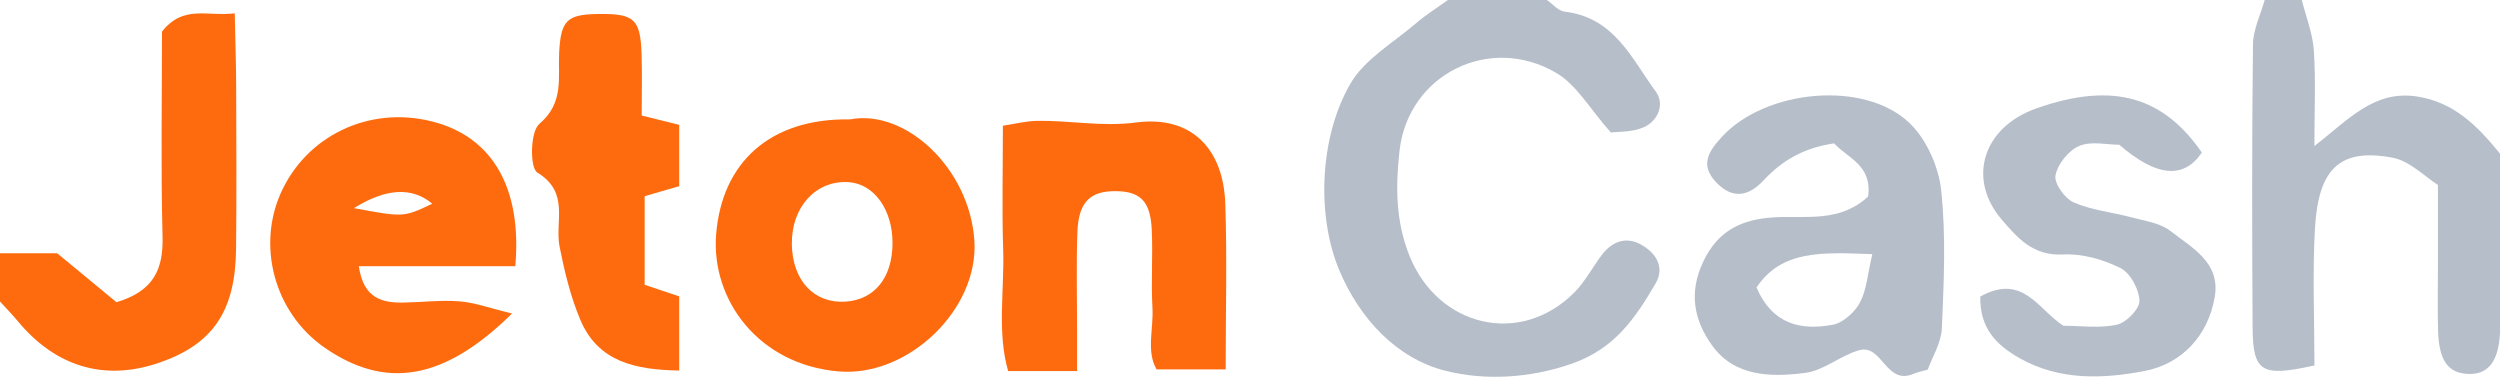
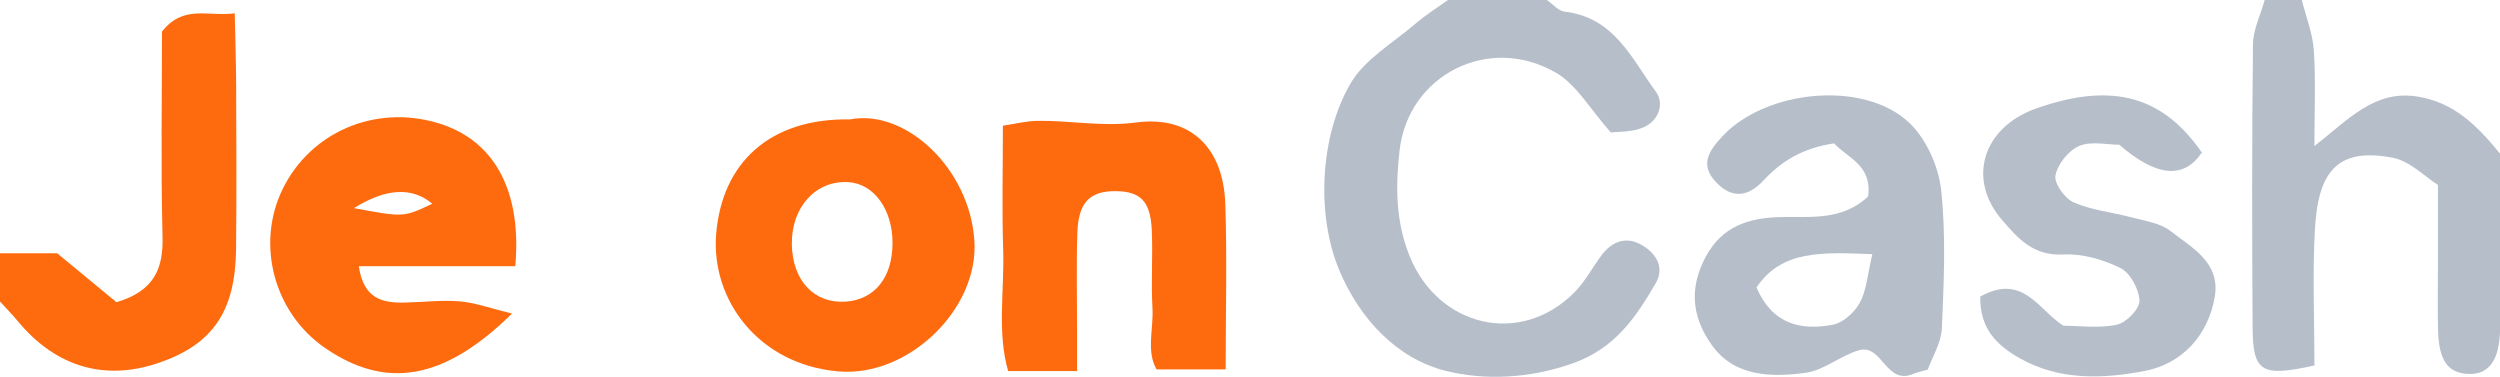
<svg xmlns="http://www.w3.org/2000/svg" data-name="Layer 2" id="Layer_2" viewBox="0 0 1474.52 222.24">
  <defs>
    <style>
      .cls-1 {
        fill: #fe6b0e;
      }

      .cls-1, .cls-2 {
        stroke-width: 0px;
      }

      .cls-2 {
        fill: #b6beca;
      }
    </style>
  </defs>
  <g data-name="Layer 1" id="Layer_1-2">
    <g>
      <path class="cls-2" d="M912.38,0c3.45,2.37,6.7,6.43,10.4,6.86,29.43,3.42,39.62,27.8,53.83,47.17,5.32,7.26,1.49,17.15-6.99,20.96-6.99,3.14-15.72,2.63-19.51,3.16-12.36-13.88-20.1-28.03-32.2-35.14-39.29-23.1-87.49.85-92.48,46.06-2.25,20.43-2.45,41.28,6.01,62.09,16.88,41.5,64.93,53.3,96.9,21.56,6.54-6.49,10.87-15.06,16.5-22.46,5.62-7.38,13.42-10.81,22.07-6.5,9.51,4.75,15.3,13.62,9.6,23.37-11.71,20.05-23.97,38.5-49.39,47.35-25.25,8.8-51.47,9.96-74.36,4.26-29.32-7.3-50.96-31.23-62.75-59.13-13.8-32.69-11.62-79.25,6.55-110.41,8.34-14.3,25.19-23.98,38.51-35.4C840.95,8.75,847.65,4.57,853.99,0c19.46,0,38.93,0,58.39,0Z" />
      <path class="cls-2" d="M1357.62,0c2.48,9.9,6.43,19.71,7.1,29.73,1.17,17.54.33,35.21.33,56.41,19.78-15.26,34.99-33.12,60.44-29.24,21.93,3.34,35.75,17.38,49.02,33.69,0,33.98,0,68.21,0,102.44,0,1.18.05,2.37,0,3.55-.89,16.83-7.16,24.64-19.2,23.94-11.64-.67-16.85-8.08-17.32-25.74-.35-13-.07-26.01-.07-39.02,0-14.19,0-28.38,0-46.68-7.59-4.75-16.5-14.15-26.87-16.09-30.63-5.73-43.61,6.14-45.65,41.47-1.56,27.03-.31,54.22-.31,81.08-31.33,6.93-36.32,4.04-36.49-22.61-.34-55.57-.41-111.15.22-166.72.1-8.76,4.5-17.48,6.91-26.21,7.3,0,14.6,0,21.9,0Z" />
      <path class="cls-1" d="M0,149.37h33.72c14.83,12.25,25.36,20.94,34.97,28.88,22.25-6.67,27.66-19.75,27.18-38.67-1.05-41.27-.32-82.58-.32-120.96,12.65-15.99,26.5-8.74,42.91-10.76.31,15.42.78,29.19.83,42.95.11,31.98.28,63.97-.05,95.95-.38,36.99-13.79,56.39-45.63,67.27-31.85,10.88-60.63,2.39-82.92-24.38-3.4-4.08-7.12-7.9-10.69-11.83,0-9.48,0-18.97,0-28.45Z" />
      <path class="cls-2" d="M1101.83,115.91c2.5-18.63-12.2-22.68-20.04-31.35-18.03,2.61-30.82,10.2-41.59,21.79-8.61,9.27-18.11,11.45-27.84,1.34-10.08-10.46-4.55-18.62,3.57-27.34,25.59-27.48,83.51-33.27,110.2-7.89,10.13,9.63,17.28,25.8,18.78,39.71,2.91,26.85,1.58,54.24.43,81.34-.37,8.67-5.7,17.14-8.32,24.47-4.07,1.19-6.37,1.61-8.46,2.51-16.26,7.02-18.4-17.79-32.06-13.92-10.95,3.1-20.63,11.87-31.55,13.32-20.27,2.68-41.99,2.42-55.34-16.41-10.4-14.66-13.73-30.64-5.08-49.05,8.79-18.73,23.21-25.19,42-26.24,18.81-1.04,38.6,3.19,55.29-12.28ZM1104.31,149.91c-30.08-1.16-53.46-2.42-68.31,19.64,9.38,21.84,26.25,25.51,45.02,21.97,6.11-1.15,12.95-7.41,15.99-13.09,3.96-7.43,4.48-16.61,7.3-28.51Z" />
      <path class="cls-1" d="M302.01,184.93c-40.52,39.86-74.84,44.78-110.46,20.19-29.97-20.7-40.71-61.07-24.88-93.53,16.41-33.65,54.41-49.96,91.18-39.13,33.14,9.75,50.03,39.08,46.08,84.54h-92.3c2.8,19.38,14.04,21.72,26.99,21.45,10.89-.22,21.87-1.59,32.65-.69,9.04.75,17.86,4.05,30.74,7.18ZM208.77,122.76c29.14,5.38,29.14,5.54,46.18-2.61q-17.93-15.04-46.18,2.61Z" />
      <path class="cls-1" d="M635.3,218.87h-40.69c-6.63-23.03-2.14-47.65-2.93-71.86-.77-23.57-.17-47.18-.17-72.87,6.91-1.02,13.61-2.77,20.34-2.87,19.35-.29,38.07,3.64,58.22.97,32.28-4.28,51.5,15.16,52.62,47.92,1.08,31.8.23,63.65.23,97.71h-40.74c-6.24-10.63-1.73-23.82-2.45-36.29-.88-15.31.3-30.72-.41-46.05-.77-16.7-6.62-22.52-20.74-22.78-15.65-.29-22.51,6.36-23.14,24.48-.65,18.88-.16,37.79-.17,56.69,0,7.99,0,15.99,0,24.94Z" />
      <path class="cls-1" d="M501.31,70.43c32.63-6.35,70.55,28.75,73.39,71.46,2.69,40.53-39.1,80.69-80.1,77.18-47.5-4.07-75.23-42.53-72.22-80.77,3.34-42.39,31.79-68.68,78.93-67.88ZM467.03,144.06c.35,21.49,13.21,35.14,31.86,33.83,17.01-1.2,27.43-14.2,27.53-34.35.09-19.87-10.89-35.15-25.95-36.11-19.23-1.22-33.78,14.73-33.43,36.62Z" />
      <path class="cls-2" d="M1167.96,174.91c25.2-13.96,34.11,7.64,49.02,17.22,10.1,0,21.35,1.64,31.67-.66,5.53-1.23,13.4-9.36,13.22-14.13-.25-6.77-5.36-16.32-11.25-19.26-10.14-5.07-22.62-8.58-33.85-7.99-17.72.94-26.84-9.81-35.94-20.34-20.88-24.17-11.32-54.61,19.97-65.72,46.54-16.53,75.71-6.09,97.86,25.94q-15.95,23.79-48.67-4.59c-7.12,0-16.56-2.31-23.62.69-6.34,2.69-12.76,10.74-14.03,17.36-.9,4.7,5.45,13.63,10.75,15.96,10.52,4.62,22.61,5.73,33.92,8.77,7.89,2.13,17,3.31,23.02,8,12.77,9.95,29.68,18.6,26.26,38.9-3.9,23.14-19.68,39.56-41.25,43.71-24.08,4.64-49.98,5.9-73.63-7.38-14.43-8.1-23.77-18.16-23.43-36.5Z" />
-       <path class="cls-1" d="M380.22,167.98c6.21,2.08,12.67,4.23,20.37,6.81v43.75c-25.52-.45-47.77-4.88-58.33-29.95-5.77-13.7-9.31-28.48-12.21-43.08-2.95-14.84,6.23-31.92-13.13-43.74-4.47-2.73-4.24-24.06,1.16-28.65,14.77-12.58,10.97-27.31,11.71-42,.97-19.1,4.55-22.64,23.09-22.87,21.3-.26,24.88,2.93,25.54,23.98.37,11.63.07,23.29.07,35.9,7.66,1.91,14.32,3.57,22.11,5.51v36.16c-5.65,1.64-12.14,3.53-20.38,5.92v52.26Z" />
    </g>
  </g>
</svg>